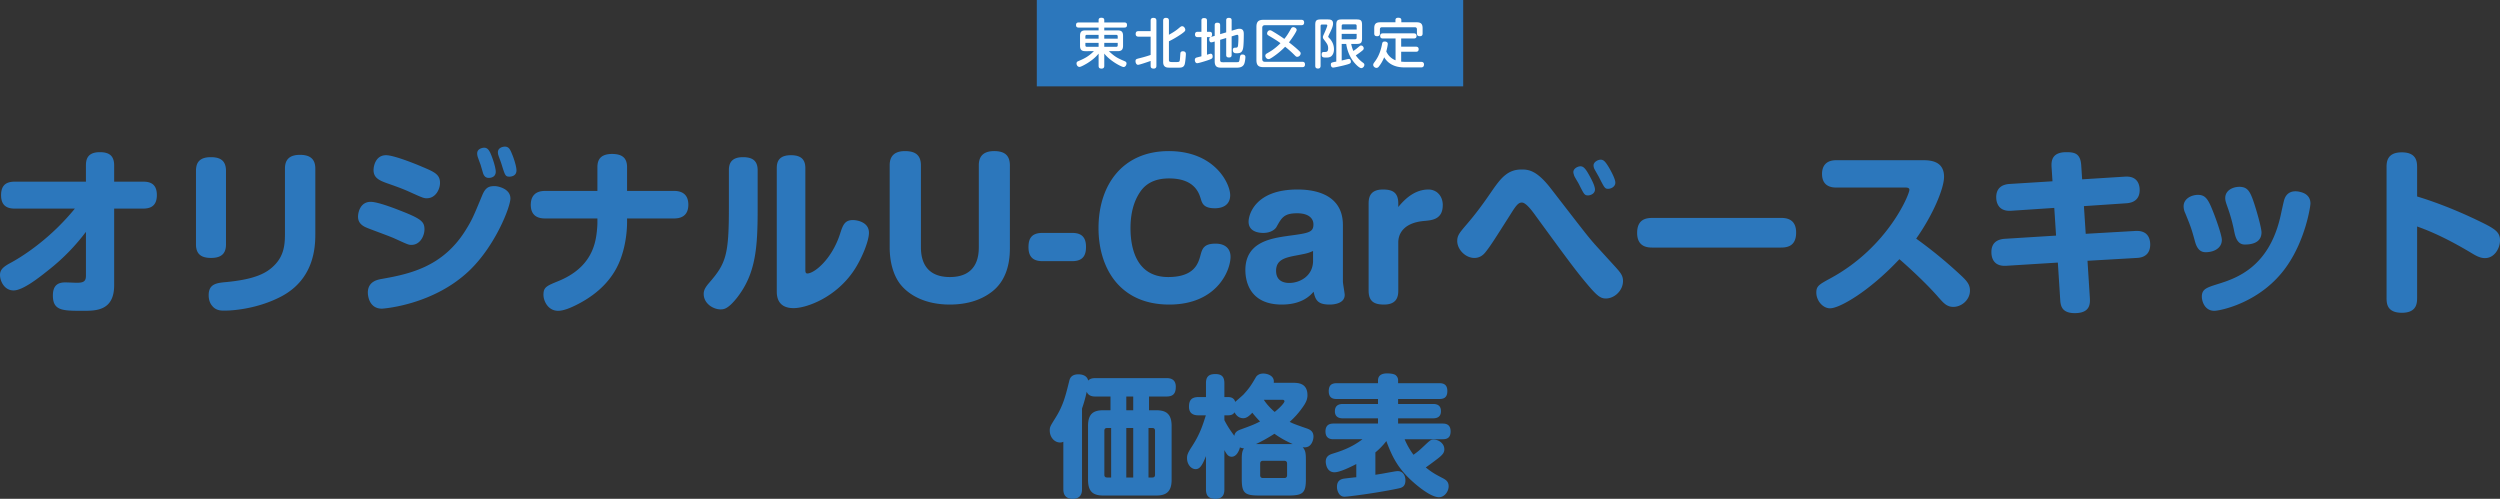
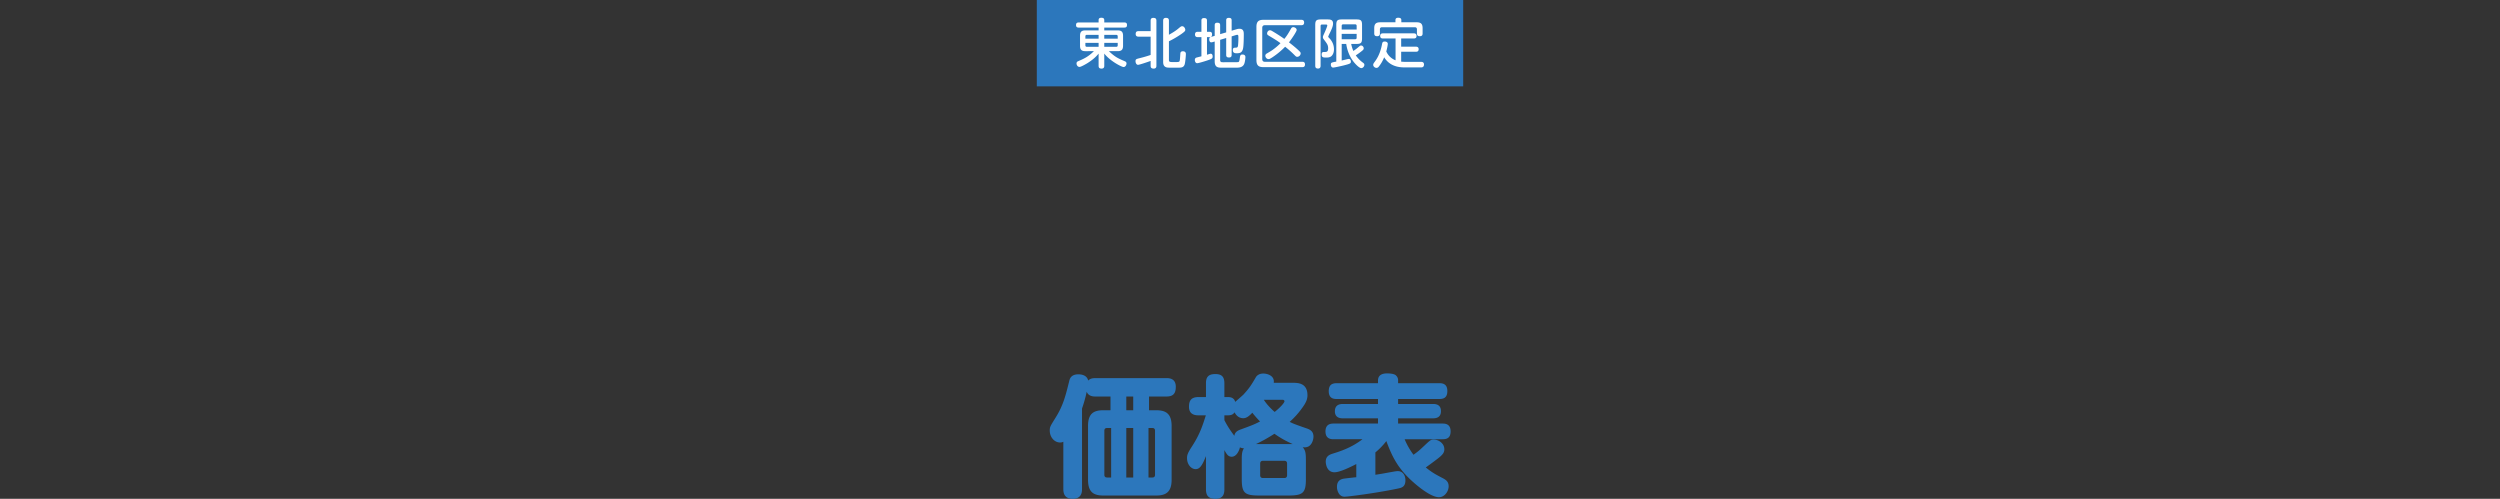
<svg xmlns="http://www.w3.org/2000/svg" width="4632.016" height="924.168" viewBox="0 0 4632.016 924.168">
  <rect x="0" y="0" width="4632.016" height="924.168" fill="#333333" stroke="none" />
  <g id="グループ_34" data-name="グループ 34" transform="translate(-17411 3810)">
    <rect id="長方形_49" data-name="長方形 49" width="4632" height="924" transform="translate(17411 -3810)" fill="#fff" opacity="0" />
    <g id="グループ_32" data-name="グループ 32">
-       <path id="パス_57" data-name="パス 57" d="M-4518.15-170.465a441.3,441.3,0,0,1-31.445,34.424c-40.713,40.051-78.778,61.235-86.06,65.207-12.909,6.951-21.184,12.247-21.184,23.17s7.613,28.8,25.156,28.8c17.212,0,47.333-23.832,65.538-38.4a380.246,380.246,0,0,0,68.517-70.172v81.757c0,10.923-5.958,12.578-17.212,12.578-2.979,0-17.543-.662-20.853-.662-10.923,0-23.17,2.979-23.17,24.163,0,28.466,17.874,28.466,55.939,28.466,23.832,0,57.594,0,57.594-47.333v-142h52.629c12.578,0,26.48-2.979,26.48-25.156,0-23.832-16.55-24.825-26.48-24.825h-52.629v-30.121c0-17.874-9.268-24.494-26.48-24.494-22.839,0-25.818,13.24-25.818,24.494v30.121h-130.745c-12.909,0-26.48,2.979-26.48,25.156,0,23.5,16.55,24.825,26.48,24.825Zm280.026-69.841c0-19.2-10.592-25.487-28.135-25.487-23.5,0-27.473,12.909-27.473,25.487v136.041c0,19.2,10.923,25.156,28.135,25.156,22.839,0,27.473-12.247,27.473-25.156Zm165.5-4.3c0-19.86-12.247-25.487-28.466-25.487-21.184,0-27.8,10.592-27.8,25.487v121.477c0,21.515-2.648,40.713-19.86,57.925-13.571,13.571-33.762,25.487-88.377,30.783-18.536,1.655-33.1,3.31-33.1,24.494,0,5.958,1.324,13.9,6.951,20.191,6.951,8.275,16.219,8.275,22.177,8.275,20.853,0,64.545-4.965,104.6-25.818,63.883-33.1,63.883-95.99,63.883-117.836Zm206.544,54.946c16.55,0,24.494-16.881,24.494-28.466,0-15.557-9.93-20.191-33.762-30.121-1.986-.993-49.981-21.184-66.2-21.184-19.2,0-23.17,19.86-23.17,27.473,0,15.557,11.916,19.86,28.8,25.818,21.846,7.613,29.459,10.923,38.4,14.9C-3872.7-189.994-3871.376-189.663-3866.08-189.663Zm-28.466,86.391c16.219,0,24.163-16.881,24.163-28.8,0-14.564-6.289-19.86-48.326-36.079-13.571-5.3-39.72-14.895-51.3-14.895-19.86,0-23.5,20.522-23.5,27.473,0,12.247,8.937,17.543,16.219,20.522,6.951,2.979,42.7,15.888,50.643,19.529C-3901.828-104.265-3900.173-103.272-3894.546-103.272Zm128.1-148.619c.662,2.317,3.972,13.571,4.634,15.888,2.317,6.62,5.958,8.606,10.592,8.606,1.324,0,12.909,0,12.909-11.585,0-4.965-2.979-17.212-8.275-30.452-3.641-9.268-6.951-13.9-13.24-13.9-2.648,0-12.909,1.655-12.909,10.592a22.5,22.5,0,0,0,.993,6.289C-3771.083-264.469-3767.442-254.208-3766.449-251.891Zm38.4-2.317c6.951,22.177,7.282,24.494,15.226,24.494.993,0,12.909,0,12.909-11.585,0-6.62-4.3-21.184-8.606-31.114-3.31-8.275-5.958-12.909-12.909-12.909-3.31,0-12.909,1.655-12.909,10.592a17.09,17.09,0,0,0,.993,5.627C-3732.687-266.786-3728.715-256.525-3728.053-254.208Zm-11.916,42.037c-10.261,0-17.212,1.655-23.5,17.212-15.557,37.4-18.536,45.016-30.121,63.552-42.037,68.517-103.6,82.088-156.894,91.356-6.951,1.324-24.825,4.634-24.825,25.156,0,6.289,2.648,29.79,26.149,29.79.993,0,94.666-5.958,162.19-70.834,47.995-46.009,75.8-117.836,75.8-133.393C-3711.172-207.868-3735-212.171-3739.969-212.171Zm244.94,59.911h87.384c16.219,0,26.149-7.944,26.149-25.487,0-23.5-17.874-25.487-26.149-25.487h-87.384v-44.023c0-17.543-9.6-24.494-27.8-24.494-23.5,0-27.142,13.24-27.142,24.494v44.023h-97.314c-16.219,0-26.149,8.275-26.149,25.818,0,23.832,18.536,25.156,26.149,25.156h97.314v9.268c0,1.324-.662,23.5-5.958,40.051-7.944,25.818-26.48,50.312-65.869,66.531-22.839,9.268-28.135,11.585-28.135,25.818,0,10.923,8.275,29.459,27.142,29.459,9.268,0,20.853-4.634,29.79-8.937,32.769-15.557,65.207-40.051,82.419-78.447,14.233-31.776,15.557-65.869,15.557-76.461Zm241.961-89.37c0-17.543-9.6-24.163-27.142-24.163-22.508,0-26.149,12.578-26.149,24.163v69.51c0,87.384-5.3,103.272-36.741,139.351-8.606,9.93-9.93,15.226-9.93,20.522,0,17.543,17.543,28.466,31.114,28.466,5.627,0,13.571,0,30.783-21.846,34.755-44.685,38.065-92.68,38.065-164.176Zm35.417,223.756c0,7.613,0,31.776,31.114,31.776,24.825,0,78.778-20.191,111.878-69.841,13.571-20.191,27.8-53.622,27.8-69.841,0-20.522-23.5-23.5-29.459-23.5-15.557,0-18.867,9.268-24.163,25.818-15.226,47-47.664,73.151-60.573,73.151-3.641,0-3.641-3.641-3.641-7.944V-245.6c0-17.874-10.261-23.832-26.811-23.832-21.184,0-26.149,10.923-26.149,23.832Zm267.117-232.362c0-17.874-8.606-26.811-29.459-26.811-26.811,0-28.466,17.543-28.466,26.811V-99.3c0,29.79,7.613,52.629,18.867,67.855,17.212,22.508,48.988,38.727,92.349,38.727,28.8,0,55.608-6.62,77.454-23.17C-2785.7-41.375-2785.7-84.736-2785.7-99.3V-250.236c0-17.874-8.606-26.811-29.128-26.811-26.811,0-28.466,17.543-28.466,26.811v149.612c0,13.24,0,56.932-53.622,56.932s-53.622-44.023-53.622-56.932Zm225.08,124.787c-22.177,0-25.818,12.909-25.818,26.48,0,17.212,7.944,25.818,25.818,25.818h55.277c21.846,0,25.487-13.24,25.487-26.48,0-17.874-8.275-25.818-25.487-25.818Zm234.017-151.6c-84.736,0-130.083,61.9-130.083,142.661,0,72.82,38.4,141.668,131.076,141.668,87.715,0,113.533-62.559,113.533-88.708,0-13.571-8.606-24.163-27.8-24.163-22.177,0-24.825,9.93-28.135,22.508-3.972,13.9-10.923,39.389-59.58,39.389-65.207,0-69.841-65.538-69.841-90.694,0-25.487,5.3-48.326,17.543-66.531,14.564-22.177,38.065-25.487,53.953-25.487,47,0,55.277,26.811,58.587,37.4,2.648,8.937,5.627,17.874,26.149,17.874,17.874,0,28.466-8.606,28.466-24.163C-2377.573-217.136-2406.37-277.047-2491.437-277.047Zm322.725,137.034c0-63.883-65.538-65.869-84.405-65.869-78.116,0-90.363,46.671-90.363,59.58,0,19.2,19.86,20.853,27.142,20.853,14.895,0,22.508-7.282,24.494-10.923,9.6-17.212,13.9-25.487,38.4-25.487,22.508,0,30.121,10.592,30.121,20.522,0,14.895-8.606,16.219-45.678,21.184-32.438,4.634-80.433,11.254-80.433,63.552,0,14.564,3.972,63.883,67.524,63.883,37.4,0,52.96-16.881,58.918-23.832,3.31,16.219,8.275,23.832,29.79,23.832,8.937,0,27.8-2.317,27.8-17.874,0-3.641-3.31-20.853-3.31-24.825Zm-55.277,65.869c0,29.79-26.149,41.375-43.692,41.375-4.634,0-24.825,0-24.825-22.508,0-20.522,16.55-24.494,37.734-28.466,18.867-3.641,21.184-3.972,30.783-8.275Zm157.887-34.093c0-11.916,6.289-35.748,47.995-39.389,14.9-1.324,34.424-2.979,34.424-29.459,0-17.212-11.585-28.8-26.48-28.8-22.177,0-40.382,13.24-55.939,32.438v-6.62c0-20.853-11.254-25.818-28.466-25.818-24.163,0-26.48,15.226-26.48,25.818V-18.536c0,20.522,10.923,25.818,28.466,25.818,24.163,0,26.48-15.226,26.48-25.818Zm367.741,7.944c-15.557-17.212-22.177-26.149-84.405-106.582-27.142-35.417-42.7-36.079-55.277-36.079-25.487,0-38.065,16.219-53.622,38.4-18.536,27.142-31.445,44.354-47.664,63.221-13.24,15.557-17.543,20.522-17.543,30.783,0,15.888,15.226,31.445,31.776,31.445,11.254,0,17.543-6.951,20.191-10.261,9.268-11.254,17.874-25.156,47.995-72.489,10.261-16.55,14.233-19.86,19.86-19.86,7.613,0,19.2,15.557,27.142,26.811,57.594,78.778,73.151,99.962,93.011,123.463,19.2,22.839,25.487,27.473,35.417,27.473,15.888,0,31.776-14.564,31.776-32.438,0-9.6-4.3-15.226-14.233-26.149Zm-33.431-116.181c9.93,19.529,10.592,21.515,17.212,21.515,5.3,0,12.909-3.641,12.909-10.923,0-6.951-6.951-19.86-11.254-27.473-6.289-11.254-10.261-15.557-15.557-15.557s-13.24,4.3-13.24,10.592c0,2.648.993,4.634,1.324,6.289C-1739.736-229.714-1733.116-219.122-1731.792-216.474Zm37.4-12.578c10.592,20.853,11.254,21.846,17.212,21.846s13.24-4.3,13.24-11.254-7.282-20.191-11.585-27.8c-6.62-10.923-9.93-14.895-15.557-14.895s-13.24,4.634-13.24,10.592a15.51,15.51,0,0,0,2.317,7.944C-1701.009-240.637-1695.382-231.038-1694.389-229.052Zm336.3,130.745c10.592,0,29.128-.993,29.128-27.8,0-27.142-20.853-27.142-29.128-27.142h-236.334c-11.585,0-29.128,1.655-29.128,27.8,0,27.142,20.853,27.142,29.128,27.142Zm231.038-111.216c2.979,0,7.944,0,7.944,4.3,0,8.275-39.72,105.92-145.64,163.514-21.846,11.916-26.811,14.564-26.811,26.811,0,14.9,11.916,29.128,25.487,29.128,17.543,0,72.158-31.114,128.428-91.025,13.9,11.916,49.981,44.685,72.82,71.165,8.937,9.93,14.895,17.212,27.142,17.212,15.557,0,30.783-13.24,30.783-30.121,0-11.585-5.627-18.2-20.191-31.445a832.053,832.053,0,0,0-79.44-64.876c31.114-44.023,51.636-93.011,51.636-114.526,0-29.128-24.825-30.783-39.058-30.783h-160.866c-16.219,0-26.149,8.275-26.149,25.487,0,23.832,18.867,25.156,26.149,25.156Zm273.075-11.585-79.771,4.965c-14.564.993-24.494,8.275-24.494,24.494,0,10.261,4.3,26.811,27.8,25.156l79.771-5.3,3.31,51.305-95.328,5.958c-13.9.993-24.494,7.613-24.494,24.494,0,13.24,5.958,26.811,27.473,25.487L-844.05-70.5l4.3,67.524c.662,10.923,1.655,26.149,27.142,26.149,29.459,0,28.466-18.536,27.8-29.128l-4.3-67.855,91.687-5.3c13.571-.662,24.494-7.282,24.494-24.825,0-10.592-3.972-26.48-27.473-25.156l-92.018,5.3-3.31-51.3,78.778-5.3c14.564-.993,24.494-8.275,24.494-24.494,0-9.268-3.31-26.48-27.473-24.825l-79.109,4.965-1.655-25.487c-1.324-22.508-12.247-24.825-27.473-24.825-25.818,0-28.466,14.564-27.473,28.135ZM-570.313-89.7c16.219,0,30.121-7.944,30.121-22.839,0-9.6-14.233-48.988-21.184-64.214-6.289-13.571-11.585-19.2-23.17-19.2-11.254,0-26.48,6.62-26.48,21.184a29.354,29.354,0,0,0,2.979,12.578c9.268,22.839,11.254,27.473,17.543,50.643C-588.187-102.941-584.215-89.7-570.313-89.7Zm72.489-14.233c5.958,0,31.114,0,31.114-22.508,0-8.606-10.592-46.671-17.212-63.883-5.3-13.571-10.261-20.522-23.832-20.522-11.254,0-26.149,5.958-26.149,20.853,0,4.3.993,7.613,4.3,16.881A311.186,311.186,0,0,1-517.022-127.1C-515.367-119.491-512.057-103.934-497.824-103.934Zm103.272-97.314a34.165,34.165,0,0,0-8.937-1.324c-4.965,0-13.9.993-19.2,10.923-1.986,3.972-2.648,6.62-7.944,31.114C-451.153-62.89-512.057-41.706-547.474-30.783c-20.853,6.62-29.79,9.268-29.79,23.5,0,7.944,4.965,26.149,23.17,26.149,9.93,0,87.384-14.564,134.717-83.412,34.424-49.65,43.361-110.223,43.361-115.519C-376.016-192.642-384.622-198.931-394.552-201.248Zm216.143,63.883c34.755,12.247,67.524,29.459,99.3,48.326,11.254,6.951,18.205,10.261,26.48,10.261,17.874,0,27.8-18.536,27.8-32.769,0-13.24-6.289-19.529-27.8-30.452-15.226-7.613-65.869-32.769-125.78-50.974v-54.284c0-10.592-1.324-27.473-28.466-27.473-27.473,0-28.135,18.2-28.135,27.473V-4.965c0,10.592.993,27.473,28.466,27.473s28.135-17.874,28.135-27.473Z" transform="translate(22067.84 -3253)" fill="#2c77bc" />
      <path id="パス_58" data-name="パス 58" d="M87.12-199.65c-6.776,0-10.406,1.452-13.552,4.6-1.694-8.47-9.68-11.616-18.15-11.616-13.552,0-15.972,8.228-16.94,12.584-6.776,27.1-10.89,45.012-25.894,68.728C3.388-110.594,2.42-109.142,2.42-102.608c0,12.826,8.954,22.264,19.118,22.264a11.565,11.565,0,0,0,6.05-1.452v87.6c0,6.292.968,18.15,17.424,18.15,17.182,0,17.182-13.794,17.182-18.15V-143.264a252.329,252.329,0,0,0,8.712-31.218c3.146,8.712,12.342,8.954,16.214,8.954h27.83v25.41H101.882c-18.876,0-28.556,6.776-28.556,29.282v99.462c0,22.99,10.164,29.282,28.556,29.282h97.526c18.15,0,28.8-6.292,28.8-29.282v-99.462c0-23.232-10.89-29.282-28.8-29.282H186.34v-25.41h32.186c12.826,0,17.424-5.808,17.424-18.15,0-15.488-12.342-15.972-17.424-15.972Zm69.938,59.532H144.232v-25.41h12.826ZM144.232-15.488v-91.718h12.826v91.718Zm-35.574,0c-3.63,0-5.082-1.936-5.082-5.082v-81.554c0-2.9,1.21-5.082,5.082-5.082h7.5v91.718Zm76.714-91.718h7.018c3.872,0,5.082,2.178,5.082,5.082V-20.57c0,3.146-1.452,5.082-5.082,5.082h-7.018ZM417.45-190.938c1.936-13.552-12.584-17.182-19.36-17.182-9.2,0-13.068,5.324-14.036,7.26-8.228,14.036-11.616,19.6-22.99,31.944-1.936,1.936-12.584,11.132-15,13.31-2.42-8.47-9.68-8.954-14.278-8.954h-5.808v-25.41c0-13.068-5.808-17.182-16.94-17.182-14.762,0-17.182,7.986-17.182,17.182v25.41h-13.31c-14.036,0-18.15,6.292-18.15,18.15,0,15.73,13.552,15.73,18.15,15.73H291.61c-5.808,18.392-10.89,34.606-24.926,56.386-7.986,12.342-9.922,16.456-9.922,22.748,0,12.342,7.986,20.57,15.972,20.57,7.018,0,11.858-5.566,19.118-24.2V6.292c0,14.278,7.018,17.666,18.392,17.666,14.278,0,15.73-10.648,15.73-17.666v-72.6c3.872,7.018,6.776,12.342,13.552,12.342,9.438,0,14.278-12.584,15.246-17.424a14.68,14.68,0,0,0,7.5,1.694c-4.114,6.05-4.114,12.826-4.114,22.748v34.364c0,25.894,5.324,30.492,32.67,30.492h53.482c27.346,0,32.67-4.84,32.67-30.492V-46.948c0-11.374-.242-18.876-6.05-24.684a17.551,17.551,0,0,0,9.922-.968c6.534-2.662,10.164-11.858,10.164-18.634,0-10.89-7.5-13.552-14.762-15.972-20.812-7.26-22.99-8.228-29.282-11.374A154.41,154.41,0,0,0,470.69-145.2c6.292-8.712,9.2-15,9.2-22.748,0-22.99-18.392-22.99-26.862-22.99Zm35.09,113.5h-68A290.173,290.173,0,0,0,418.66-96.558,189.039,189.039,0,0,0,452.54-77.44ZM442.134-19.6c0,3.146-1.694,5.082-5.082,5.082H397.364c-3.146,0-5.082-1.694-5.082-5.082v-21.78c0-3.388,1.936-5.082,5.082-5.082h39.688c3.146,0,5.082,1.694,5.082,5.082Zm-8.228-139.876c2.178,0,3.388,1.452,3.388,2.662,0,2.662-7.018,10.89-18.15,19.844-11.374-9.922-17.182-17.908-20.086-22.506Zm-107.932,28.8h5.808c7.018,0,10.164-1.452,13.068-5.566,2.178,4.356,7.018,10.89,16.214,10.89,5.808,0,10.648-3.872,16.7-10.164a177.122,177.122,0,0,0,14.278,16.214c-11.616,6.05-18.634,8.47-35.09,14.52-8.954,3.146-11.374,6.292-12.584,12.1-4.84-6.776-11.374-15.246-18.392-29.04ZM605.726-61.952a130.84,130.84,0,0,0,20.328-21.054c9.438,25.652,18.876,45.254,39.2,66.066,12.1,12.342,41.624,37.994,58.322,37.994,10.406,0,17.908-10.89,17.908-20.328,0-9.2-6.05-12.342-10.89-15-13.068-6.776-19.844-10.406-31.46-19.844,7.5-5.324,15-10.89,22.264-16.456,9.922-7.744,12.1-11.374,12.1-17.424,0-10.164-9.922-17.666-19.36-17.666-5.566,0-5.808,0-18.392,11.858-8.47,7.986-9.2,8.712-19.36,16.214a133.251,133.251,0,0,1-16.456-28.8h70.18c6.534,0,15-1.21,15-14.52,0-14.278-10.648-14.52-15-14.52h-82.28v-9.68h64.372c7.018,0,15-1.936,15-13.31,0-12.826-10.164-13.31-15-13.31H647.834v-9.2h76.23c7.26,0,15-1.694,15-14.762,0-14.278-10.164-14.52-15-14.52h-76.23v-4.84a11.7,11.7,0,0,0-3.63-9.2c-3.388-4.114-15-4.114-16.94-4.114-5.324,0-16.7.968-16.7,13.31v4.84h-76.23c-7.986,0-15,2.178-15,14.762,0,14.036,9.68,14.52,15,14.52h76.23v9.2H545.71c-5.566,0-15,1.21-15,13.552,0,13.068,11.616,13.068,15,13.068h64.856v9.68h-82.28c-5.324,0-15,.968-15,14.52,0,14.52,11.132,14.52,15,14.52h53.482c-20.812,16.214-43.076,22.99-54.934,26.62-5.082,1.694-13.068,4.114-13.068,15,0,1.452.726,19.6,16.214,19.6,10.164,0,29.524-9.68,40.414-15.246v24.442c-3.146.242-18.15,1.936-21.538,2.42-6.534.726-14.278,3.388-14.278,15.246a22.964,22.964,0,0,0,3.872,13.068,12.07,12.07,0,0,0,10.89,5.324c4.84,0,55.66-6.292,96.558-14.762,8.47-1.694,15.488-3.146,15.488-15.73,0-8.712-4.6-16.94-14.278-16.94a58.842,58.842,0,0,0-7.5.968c-21.538,3.872-23.958,4.356-33.88,5.808Z" transform="translate(19353.58 -2909.79)" fill="#2c77bc" />
      <g id="グループ_31" data-name="グループ 31" transform="translate(18164 -4533)">
        <rect id="長方形_4" data-name="長方形 4" width="790" height="160" transform="translate(1168 723)" fill="#2c77bc" />
        <path id="パス_59" data-name="パス 59" d="M55-61.7v-5.2H92c4.3,0,5.1-1.9,5.1-5.1,0-4-3-4.4-5.1-4.4H55v-4.3c0-3.6-2.3-4.4-5.6-4.4-3.2,0-4.9,1.4-4.9,4.4v4.3H7.8c-4.4,0-5.1,2.2-5.1,5.1,0,4,3,4.4,5.1,4.4H44.5v5.2H20.1c-7.2,0-10,2.7-10,10.1v18.3c0,7.6,3,10.1,10,10.1H35.8C24.9-12.5,17.5-9.3,6.4-4.5A4.137,4.137,0,0,0,3.6-.4C3.6,2.5,5.6,6,9.2,6,12,6,21.9.2,24.1-1.2,31.7-6,38.9-11.6,44.5-18.7V3.9c0,3.7,1.6,5.2,5.5,5.2,5,0,5-3.8,5-5.2V-18.8c10.7,14,32.4,25,35.7,25,3.7,0,5.5-4.1,5.5-6.6,0-1.3-.4-2.9-2.9-4C81.2-9.6,75-12.2,63.6-23.2H79.7c6.8,0,10.1-2.3,10.1-10.1V-51.6c0-7.6-3.1-10.1-10.1-10.1ZM20-46.3v-4.3a2.471,2.471,0,0,1,2.8-2.8H44.5v7.1Zm24.5,15H22.8c-2.2,0-2.8-1.2-2.8-2.8v-4.5H44.5ZM55-53.4H77.2c2.1,0,2.7,1.3,2.7,2.8v4.3H55ZM79.9-38.6v4.5c0,1.3-.4,2.8-2.7,2.8H55v-7.3Zm61,22.4c-4.7,1.6-10.4,3.5-20.1,5.9-6.5,1.6-7.9,2-7.9,5.7,0,2.8,1.5,6.7,4.7,6.7,2.6,0,18.6-5.5,23.3-7.2V3.8c0,3.8,1.7,5.3,5.7,5.3,5,0,5-3.9,5-5.3V-79.6c0-3.9-1.8-5.3-5.8-5.3-4.8,0-4.9,3.7-4.9,5.3v19.3H118.5c-3.2,0-5.3,1.1-5.3,5.3,0,4.9,4,4.9,5.3,4.9h22.4Zm33.9-25.3A176.325,176.325,0,0,0,198-55.1c6.3-4.5,7.1-5.7,7.1-7.7,0-2.5-2.3-6.6-5.7-6.6-2.1,0-3,.9-7.5,4.6-2.1,1.8-7.5,6-17.1,11.2v-26c0-3.8-1.6-5.3-5.7-5.3-5,0-5,4-5,5.3V-3.8c0,2.4,0,7.2,3.7,9.5,2.6,1.7,5.1,1.7,14.1,1.7,3.1,0,10.9,0,13.3-.1,4.5-.2,7.3-1.7,8.7-5.8,1.3-3.9,2.3-17.1,2.3-19.3,0-1.1,0-5.2-5.6-5.2-1.2,0-3.9.2-4.5,3.1-.3,1.8-.7,11.1-1.1,13.2C194.3-3,194.2-3,184-3c-7.4,0-9.2,0-9.2-4Zm94.9-2.7,11.2-3.4v31.3c0,3.6,1.6,4.8,5.4,4.8,4.7,0,4.7-3.4,4.7-4.8V-50.6l8.1-2.5a15.064,15.064,0,0,1,2.2-.4c2.2,0,2.2,1.7,2.2,5.7a127.459,127.459,0,0,1-.7,14.5c-.6,3-1.5,3.5-4,3.6-3.3.1-5.6.1-5.6,4.5,0,5.9,4.6,5.9,7.2,5.9,5.2,0,10.1-.6,11.8-9.2,1.1-5.2,1.3-19.6,1.3-25.6,0-4.1,0-10.6-8-10.6a17.858,17.858,0,0,0-5.5.9l-9,2.7V-80.2c0-3.4-1.4-4.7-5.4-4.7-4.7,0-4.7,3.3-4.7,4.7V-58l-11.2,3.3V-71.2c0-3.3-1.3-4.7-5.4-4.7-4.7,0-4.7,3.3-4.7,4.7v19.6l-6.4,1.9c-2,.6-3.7,1.1-3.7,4.6,0,1.4.3,5.6,3.8,5.6a9.332,9.332,0,0,0,2.2-.4l4.1-1.2V-4.4c0,11.2,6,11.8,13,11.8h26.3c5.2,0,12.6,0,15.5-7.3,1.6-4.1,2.1-11,2.1-12.3,0-4.8-4.7-4.8-5.4-4.8-4.1,0-4.4,2.4-5,6.8-.7,5.1-1.1,6.9-3.2,7.3-.9.2-18.4.2-27.6.2-2.9,0-5.6,0-5.6-4ZM235-13.7l-8.1,2.1c-1.7.4-4.1,1.1-4.1,4.8,0,2.5,1.3,5.9,4.3,5.9,2.7,0,13.5-3.4,16.9-4.5,10.3-3.4,11.8-4.1,11.8-8,0-3-1.3-5.1-3.7-5.1-.9,0-5.3,1.5-6.8,1.9V-49.2h5.1c3.6,0,4.3-2.5,4.3-5.2s-1.1-4.7-4.3-4.7h-5.1V-79.8c0-3.2-1.2-4.7-5.5-4.7-4.8,0-4.8,3.2-4.8,4.7v20.7h-7c-1.1,0-4.9,0-4.9,5,0,4.9,3.9,4.9,4.9,4.9h7ZM388.6-45.9c-8.3-6.1-19.9-13-21.1-13.7-3.1-1.9-4-2.3-5.5-2.3-3.5,0-5.3,3.6-5.3,5.8,0,2.3,1.1,3,4.1,4.8,7.9,4.7,14.3,8.5,20.7,13.3a99.335,99.335,0,0,1-8.9,8.1c-6.2,5-7.8,5.9-16.6,11.1a4.64,4.64,0,0,0-2.6,4.2c0,2.3,2.1,6.1,6,6.1,1.3,0,2.1-.1,7.2-3.4a141.562,141.562,0,0,0,23.5-19.5,185.237,185.237,0,0,1,18.1,16.2c1.4,1.4,2.5,2.5,4.4,2.5a6.7,6.7,0,0,0,6.3-6.3c0-2-.9-2.9-5.2-6.9-6.8-6.3-15.9-13.2-16.5-13.6,6.8-8.8,14.3-20.6,14.3-22.9,0-3.6-4.2-5.3-6.3-5.3-2.4,0-3.4,1.4-4.3,3C396.5-57,393.8-52.2,388.6-45.9ZM350-81.3c-9.1,0-13.1,3.2-13.1,13.2V-6.8c0,10.3,4.3,13.2,13.1,13.2h71.7c2,0,5.2-.2,5.2-5s-3.4-4.9-5.2-4.9h-69c-4.1,0-5-2.6-5-5.1V-66.2c0-3.2,1.4-5.1,5-5.1h67.4c1.7,0,5.2-.1,5.2-5,0-5-3.8-5-5.2-5ZM503.3-36.6C505.1-24,510.1-11,519.6-.4c.9,1,7.6,8.6,11.7,8.6,2.8,0,5.6-3.1,5.6-6,0-2-1-2.9-2.5-4A57.611,57.611,0,0,1,521-15.4c3.4-2.2,6.8-4.6,10.1-7.2,3.7-2.8,4.6-3.9,4.6-5.9,0-2.4-2.1-5.2-4.8-5.2-1.6,0-2,.4-6.2,4a75.3,75.3,0,0,1-8.2,6.1,61.206,61.206,0,0,1-4-13h9.8c8.3,0,10.3-2.1,10.3-10.4V-71.7c0-8.3-2-10.3-10.3-10.3H495.2c-8.4,0-10.3,2.1-10.3,10.3V-3.9c-9.1,1.7-10.1,1.9-10.1,5.7,0,1.5.6,5.4,4.4,5.4,1.7,0,11.7-2.1,18.7-3.8,13.1-3.3,14-3.9,14-7.4,0-1.8-.8-4.8-3.9-4.8a23.338,23.338,0,0,0-3.5.6c-3.6.9-5.1,1.3-9.6,2.3V-36.6Zm-8.4-26.7V-70c0-2.2,1.2-2.9,2.9-2.9h22c1.9,0,2.8,1,2.8,2.9v6.7Zm27.7,15.2c0,1.8-.8,2.8-2.8,2.8H494.9v-9.9h27.7ZM455.8-69.7c0-1.7.7-2.9,2.8-2.9h6.9c.9,0,2.7.1,2.7,1.9s-4.4,12-5.6,14.5c-2.5,5.5-2.5,5.6-2.5,7,0,2,.7,2.9,1.9,4.5,5.9,7.8,7.8,10.3,7.8,16.2,0,6.7-3.2,6.8-6.2,6.8-3.6,0-5.8,0-5.8,4.6,0,5.7,3,5.7,8.5,5.7,2.8,0,5.6-.1,8.3-1.7,3.3-2,6-7,6-13.4,0-7.2-2.4-14.8-9.6-21.8-.5-.6-1.1-1.1-1.1-1.9a71.326,71.326,0,0,1,3.4-7.4c3.4-7.1,5.6-12.3,5.6-16.7,0-7.7-5.9-7.7-10.6-7.7h-12c-8.5,0-10.4,2.2-10.4,10.4V3.8c0,3.4,1.4,5.2,5.2,5.2,4.7,0,4.7-4,4.7-5.2ZM594.7-6.3a30.624,30.624,0,0,1-17.2-16.4c1.5-5.1,2.8-12,2.8-14.1,0-3.7-4.3-4.3-5.7-4.3-3.9,0-4.5,2.3-5,5.2-3.6,19-10.4,28.2-14.4,33.6-1.5,2.1-1.9,3.1-1.9,4.5,0,3,3.2,5.6,6,5.6a5.361,5.361,0,0,0,4.2-2.2,66.1,66.1,0,0,0,10.1-17.5C584.7,6.4,603.9,6.9,612.3,6.9H642c1.4,0,5.4,0,5.4-5.5,0-3.5-2.3-4.8-5.3-4.8H612.9a65.07,65.07,0,0,1-7.8-.4V-22.1h27.2c2.4,0,5.2-.6,5.2-4.7,0-4.6-3.7-4.7-5.2-4.7H605.1V-46.7h23.4c3,0,5.1-1.1,5.1-4.8,0-4.4-3.2-4.7-5.1-4.7H571.6c-2.7,0-5.4.6-5.4,4.9,0,4.6,3.9,4.6,5.4,4.6h23.1Zm-.2-70.4H566.3c-7.8,0-11.1,2.8-11.1,11.1v9.4c0,4,1.8,5.3,5.6,5.3,4.8,0,4.9-3.7,4.9-5.3v-7.3c0-2.8,1.3-4,3.9-4h60.8c2.5,0,3.9,1.2,3.9,4v7.3c0,3.7,1.5,5.3,5.5,5.3,5,0,5-3.7,5-5.3v-9.4c0-8.4-3.3-11.1-11.1-11.1H605.4v-4c0-3.7-2.5-4.4-5.9-4.4s-5,1.5-5,4.4Z" transform="translate(1238 841)" fill="#fff" />
      </g>
    </g>
  </g>
</svg>